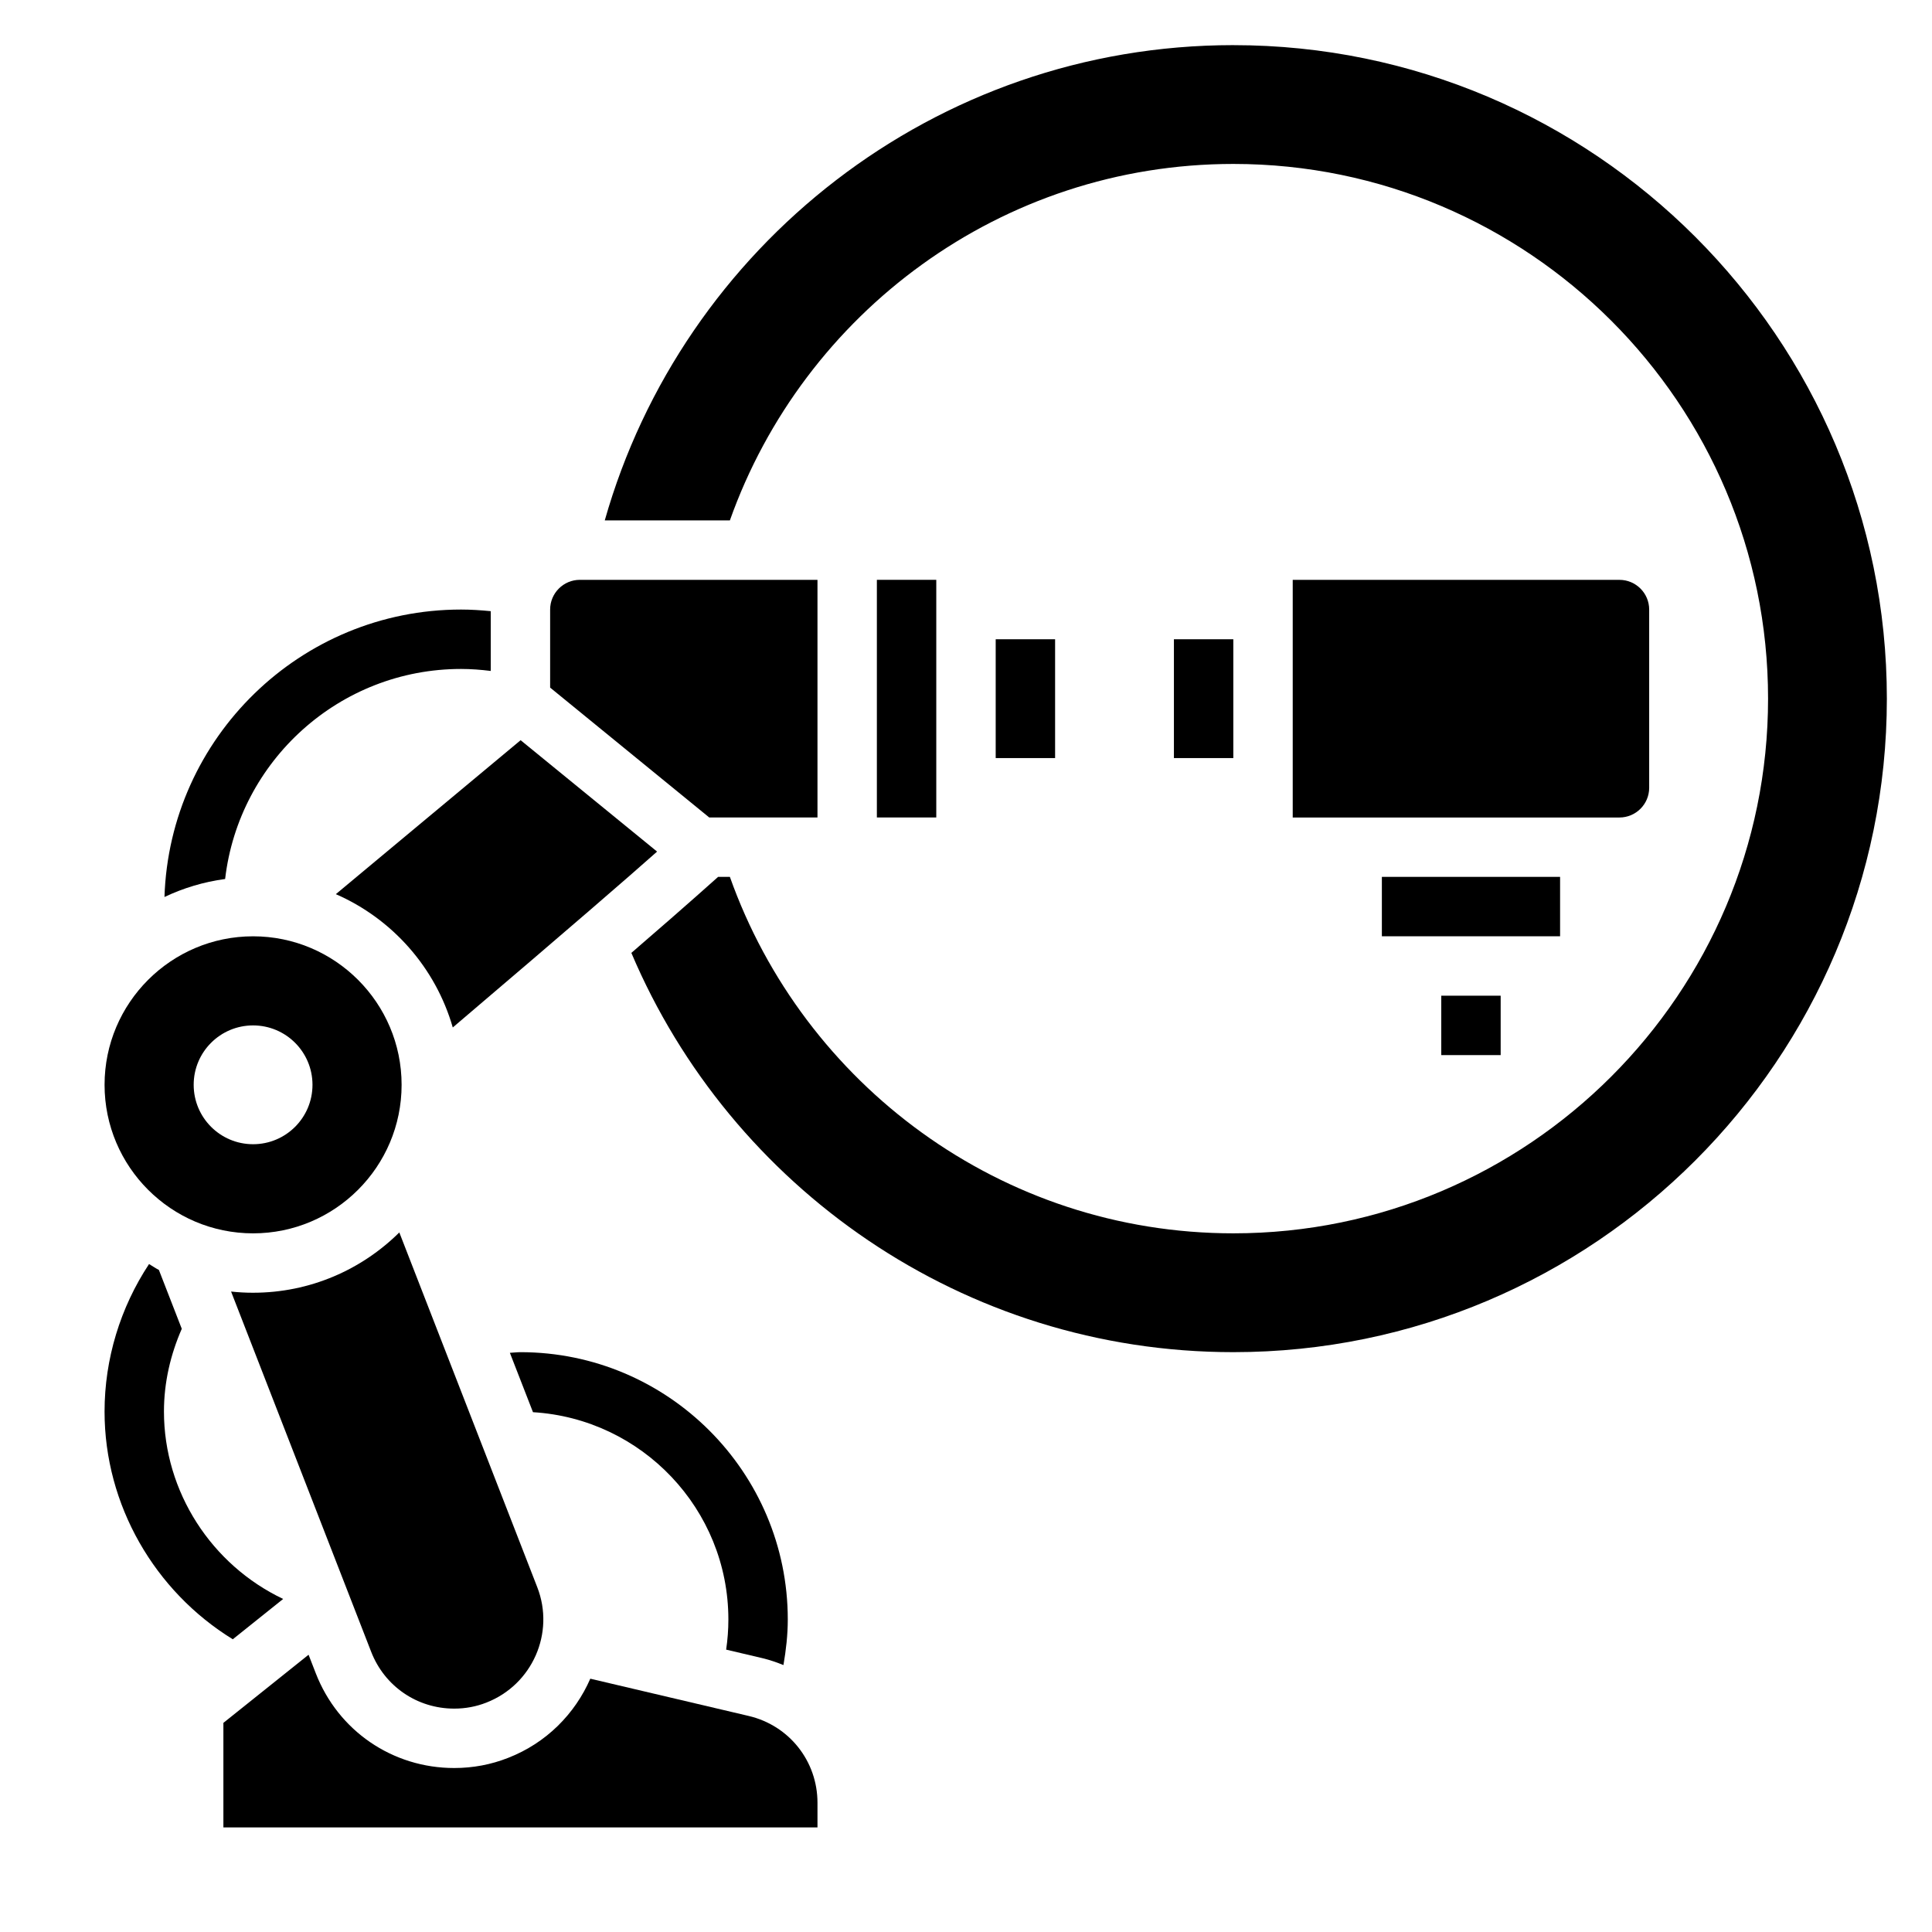
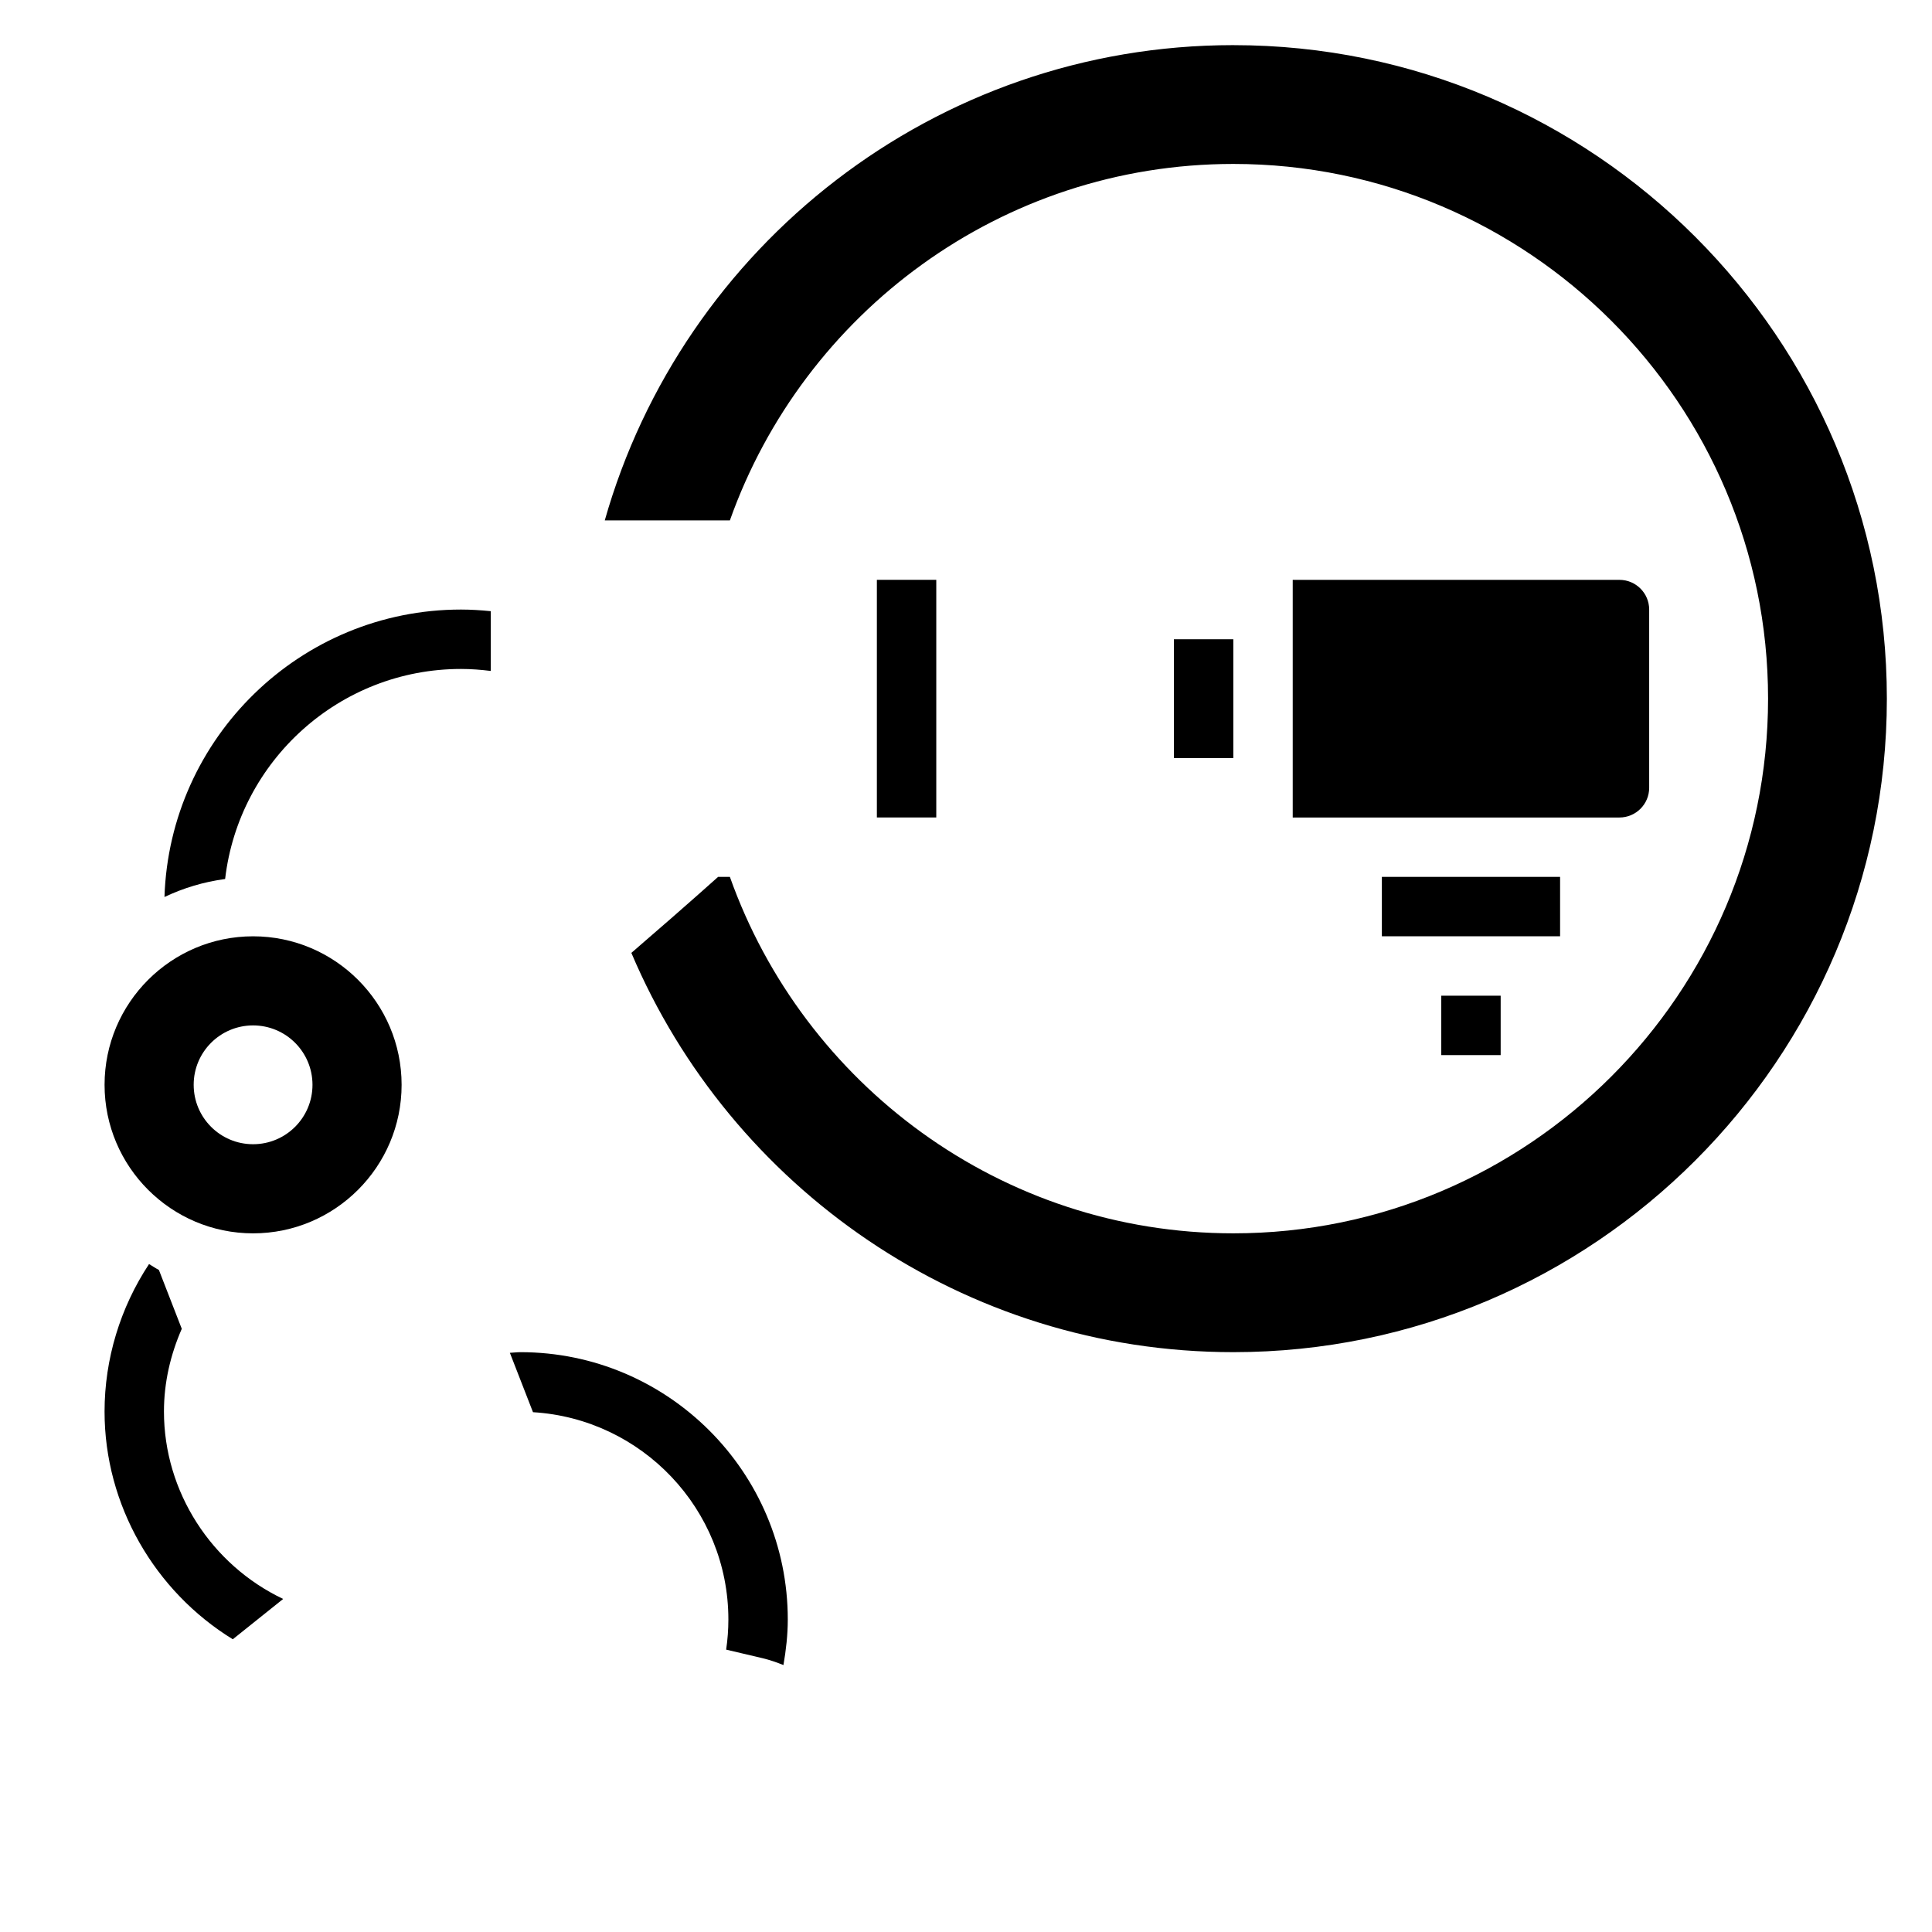
<svg xmlns="http://www.w3.org/2000/svg" fill="#000000" width="800px" height="800px" version="1.1" viewBox="144 144 512 512">
  <g>
-     <path d="m342.43 598.75-41.996-9.879c-4.047 9.289-11.629 17.035-21.789 20.988-4.504 1.777-9.312 2.684-14.273 2.684-16.359 0-30.758-9.855-36.684-25.098l-1.914-4.922-22.574 18.055v27.711h157.44v-6.551c-0.004-11.012-7.488-20.469-18.211-22.988z" />
    <path d="m211.07 470.85c21.703 0 39.359-17.656 39.359-39.359s-17.656-39.359-39.359-39.359c-21.703 0-39.359 17.656-39.359 39.359s17.656 39.359 39.359 39.359zm0-55.105c8.699 0 15.742 7.047 15.742 15.742 0 8.699-7.047 15.742-15.742 15.742-8.699 0-15.742-7.047-15.742-15.742-0.004-8.695 7.043-15.742 15.742-15.742z" />
-     <path d="m211.07 486.59c-1.969 0-3.914-0.109-5.832-0.316l37.125 95.465c3.555 9.148 12.191 15.062 22.008 15.062 2.969 0 5.84-0.535 8.527-1.598 12.172-4.738 18.207-18.445 13.484-30.574l-36.559-94.02c-9.965 9.871-23.656 15.98-38.754 15.98z" />
-     <path d="m360.64 360.64v-62.977h-62.977c-4.336 0-7.871 3.527-7.871 7.871v20.688l42.164 34.418z" />
    <path d="m470.85 155.96c-79.121 0-145.97 53.352-166.58 125.95h33.156c19.508-54.938 71.875-94.465 133.43-94.465 78.129 0 141.7 63.566 141.7 141.7 0 78.129-63.566 141.7-141.7 141.7-61.551 0-113.92-39.527-133.43-94.465h-3.117l-5.715 5.078c-3.41 3.023-8.824 7.769-17.277 15.066 26.328 62.121 87.926 105.81 159.54 105.81 95.496 0 173.18-77.688 173.18-173.18s-77.688-173.19-173.18-173.19z" />
-     <path d="m263.99 416.29c31.66-26.93 46.848-40.125 54.145-46.609l-36.164-29.52-48.973 40.801c14.941 6.516 26.43 19.465 30.992 35.328z" />
-     <path d="m407.87 313.41h15.742v31.488h-15.742z" />
    <path d="m376.38 297.66h15.742v62.977h-15.742z" />
    <path d="m525.95 407.87h15.742v15.742h-15.742z" />
    <path d="m581.05 352.77v-47.23c0-4.344-3.535-7.871-7.871-7.871h-86.594v62.977h86.594c4.336-0.004 7.871-3.527 7.871-7.875z" />
    <path d="m510.21 376.38h47.23v15.742h-47.23z" />
    <path d="m455.1 313.41h15.742v31.488h-15.742z" />
    <path d="m346.04 583.43c1.938 0.457 3.777 1.109 5.582 1.828 0.684-3.984 1.148-8 1.148-12.07 0-39.07-31.789-70.848-70.848-70.848-0.922 0-1.867 0.133-2.801 0.172l6.125 15.734c28.832 1.734 51.781 25.68 51.781 54.941 0 2.684-0.203 5.344-0.59 7.981z" />
    <path d="m219.04 567.74c-19.008-9.035-31.59-28.395-31.59-49.664 0-7.715 1.73-15.074 4.723-21.93l-6.062-15.594c-0.906-0.465-1.73-1.055-2.613-1.566-7.625 11.539-11.789 25.172-11.789 39.09 0 24.805 13.297 47.625 33.984 60.348z" />
    <path d="m266.18 321.28c2.637 0 5.266 0.203 7.871 0.527v-15.84c-2.613-0.258-5.242-0.43-7.871-0.43-42.547 0-77.234 33.961-78.594 76.176 5-2.371 10.391-4.008 16.074-4.769 3.644-31.285 30.273-55.664 62.52-55.664z" />
  </g>
</svg>